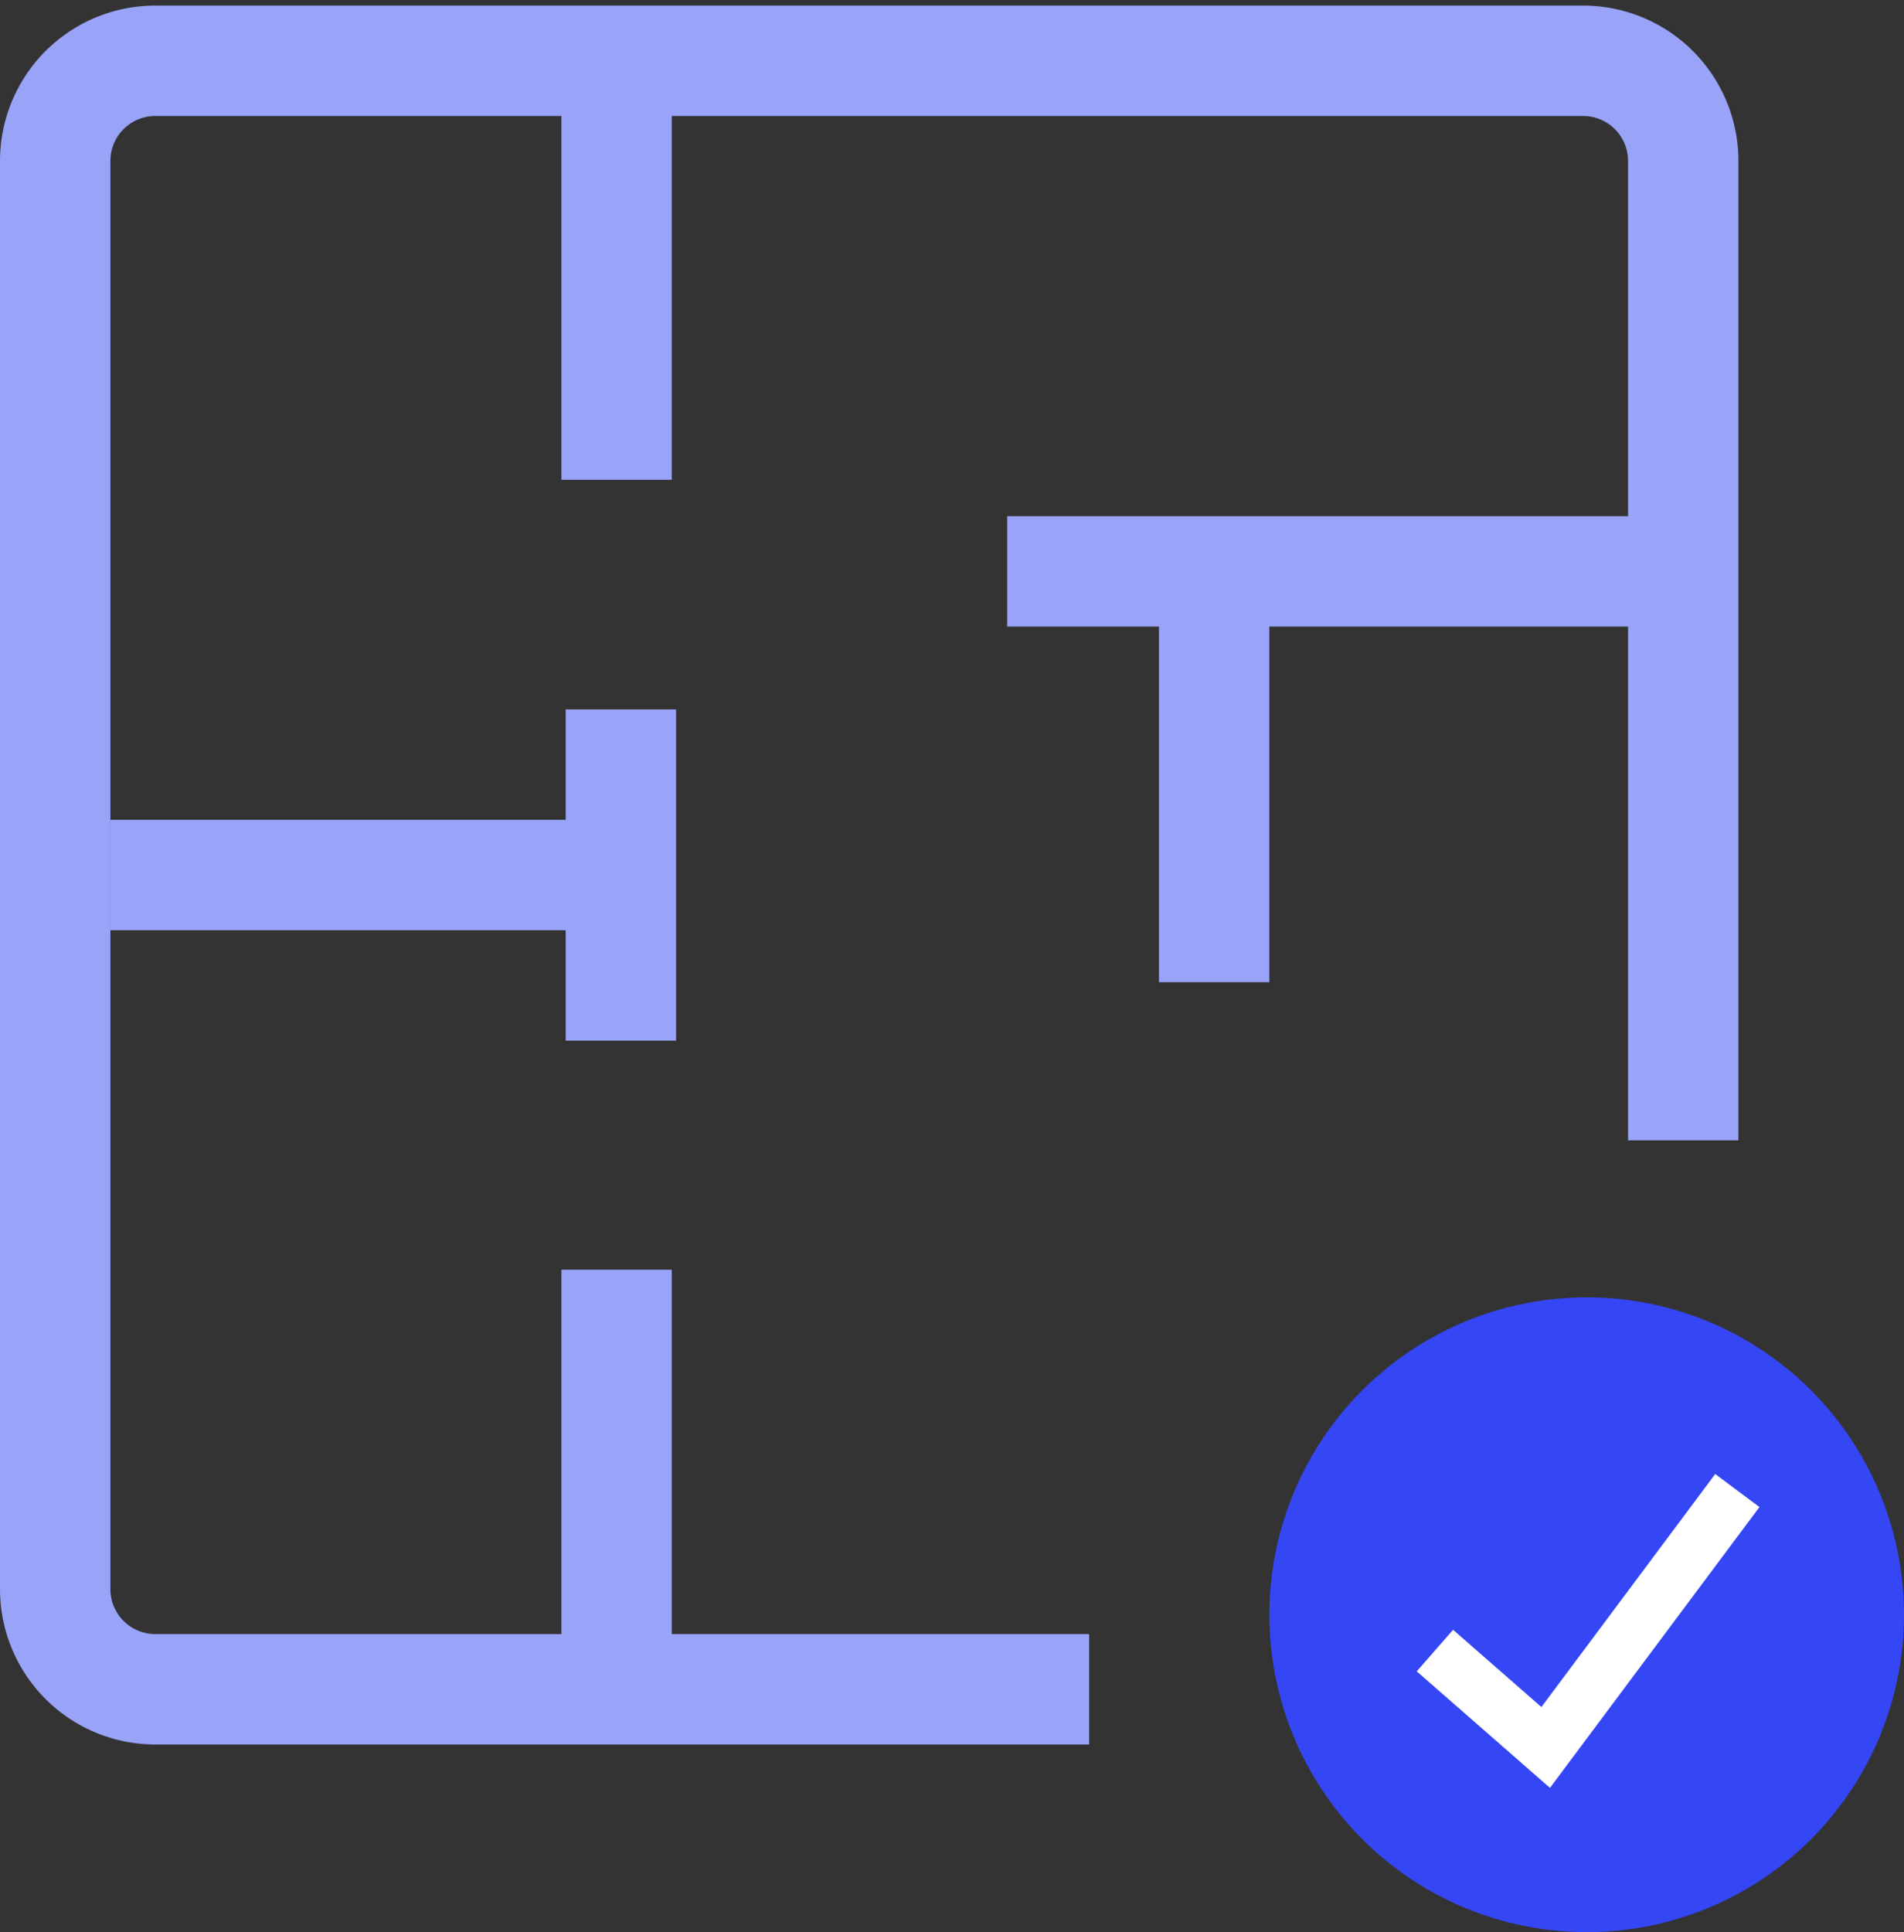
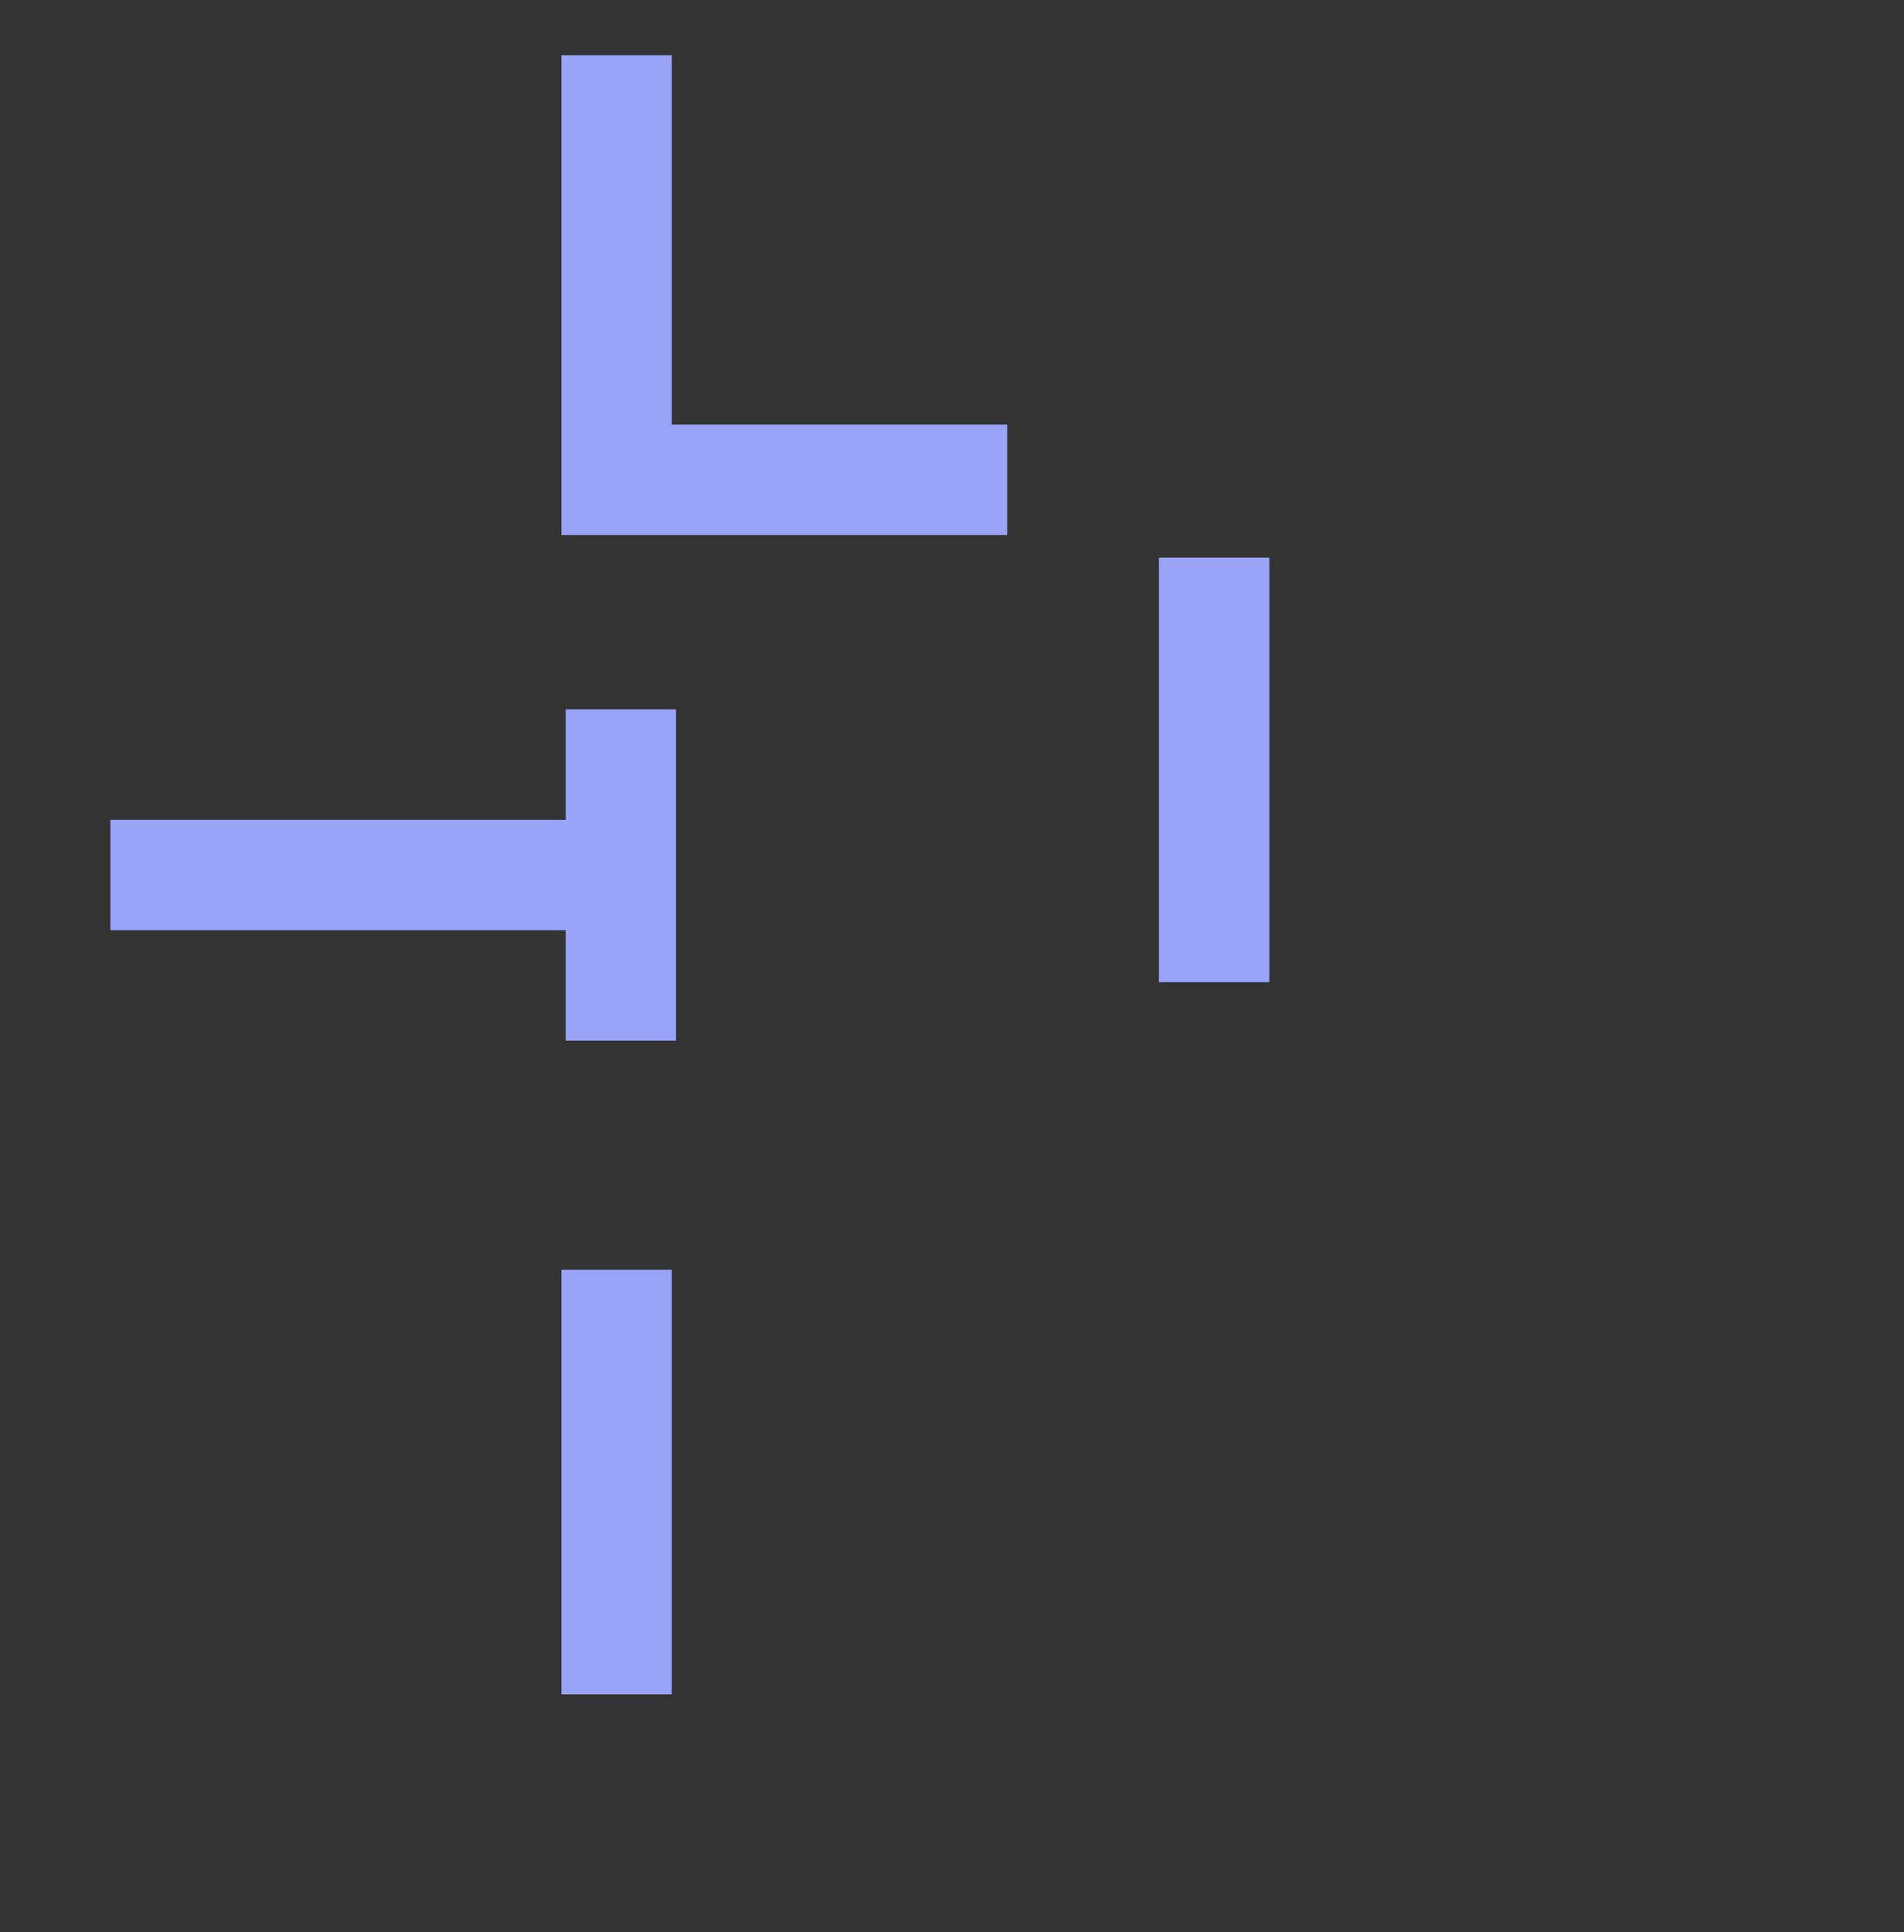
<svg xmlns="http://www.w3.org/2000/svg" width="69" height="70" viewBox="0 0 69 70">
  <rect x="0" y="0" width="69" height="70" fill="#333333" stroke="none" />
  <g fill="none" fill-rule="evenodd" transform="translate(2 2)">
-     <path stroke="#99A3F8" stroke-width="4" d="M37.47 59.201H3.63A3.63 3.63 0 0 1 0 55.571V3.83A3.63 3.63 0 0 1 3.63.202h51.74A3.63 3.63 0 0 1 59 3.831v35.483" />
-     <circle cx="55.5" cy="56.5" r="11.5" fill="#3546F5" />
-     <path stroke="#99A3F8" stroke-width="4" d="M20.345 44v15.383M20.345 0v15.383M59.022 18.701H34.5M42 18.201v15.383M20.5 23.701v12M20.5 29.701H2" />
-     <path stroke="#FFF" stroke-width="2" d="M50 57.798l4.015 3.51L60.96 52" />
+     <path stroke="#99A3F8" stroke-width="4" d="M20.345 44v15.383M20.345 0v15.383H34.5M42 18.201v15.383M20.5 23.701v12M20.5 29.701H2" />
  </g>
</svg>